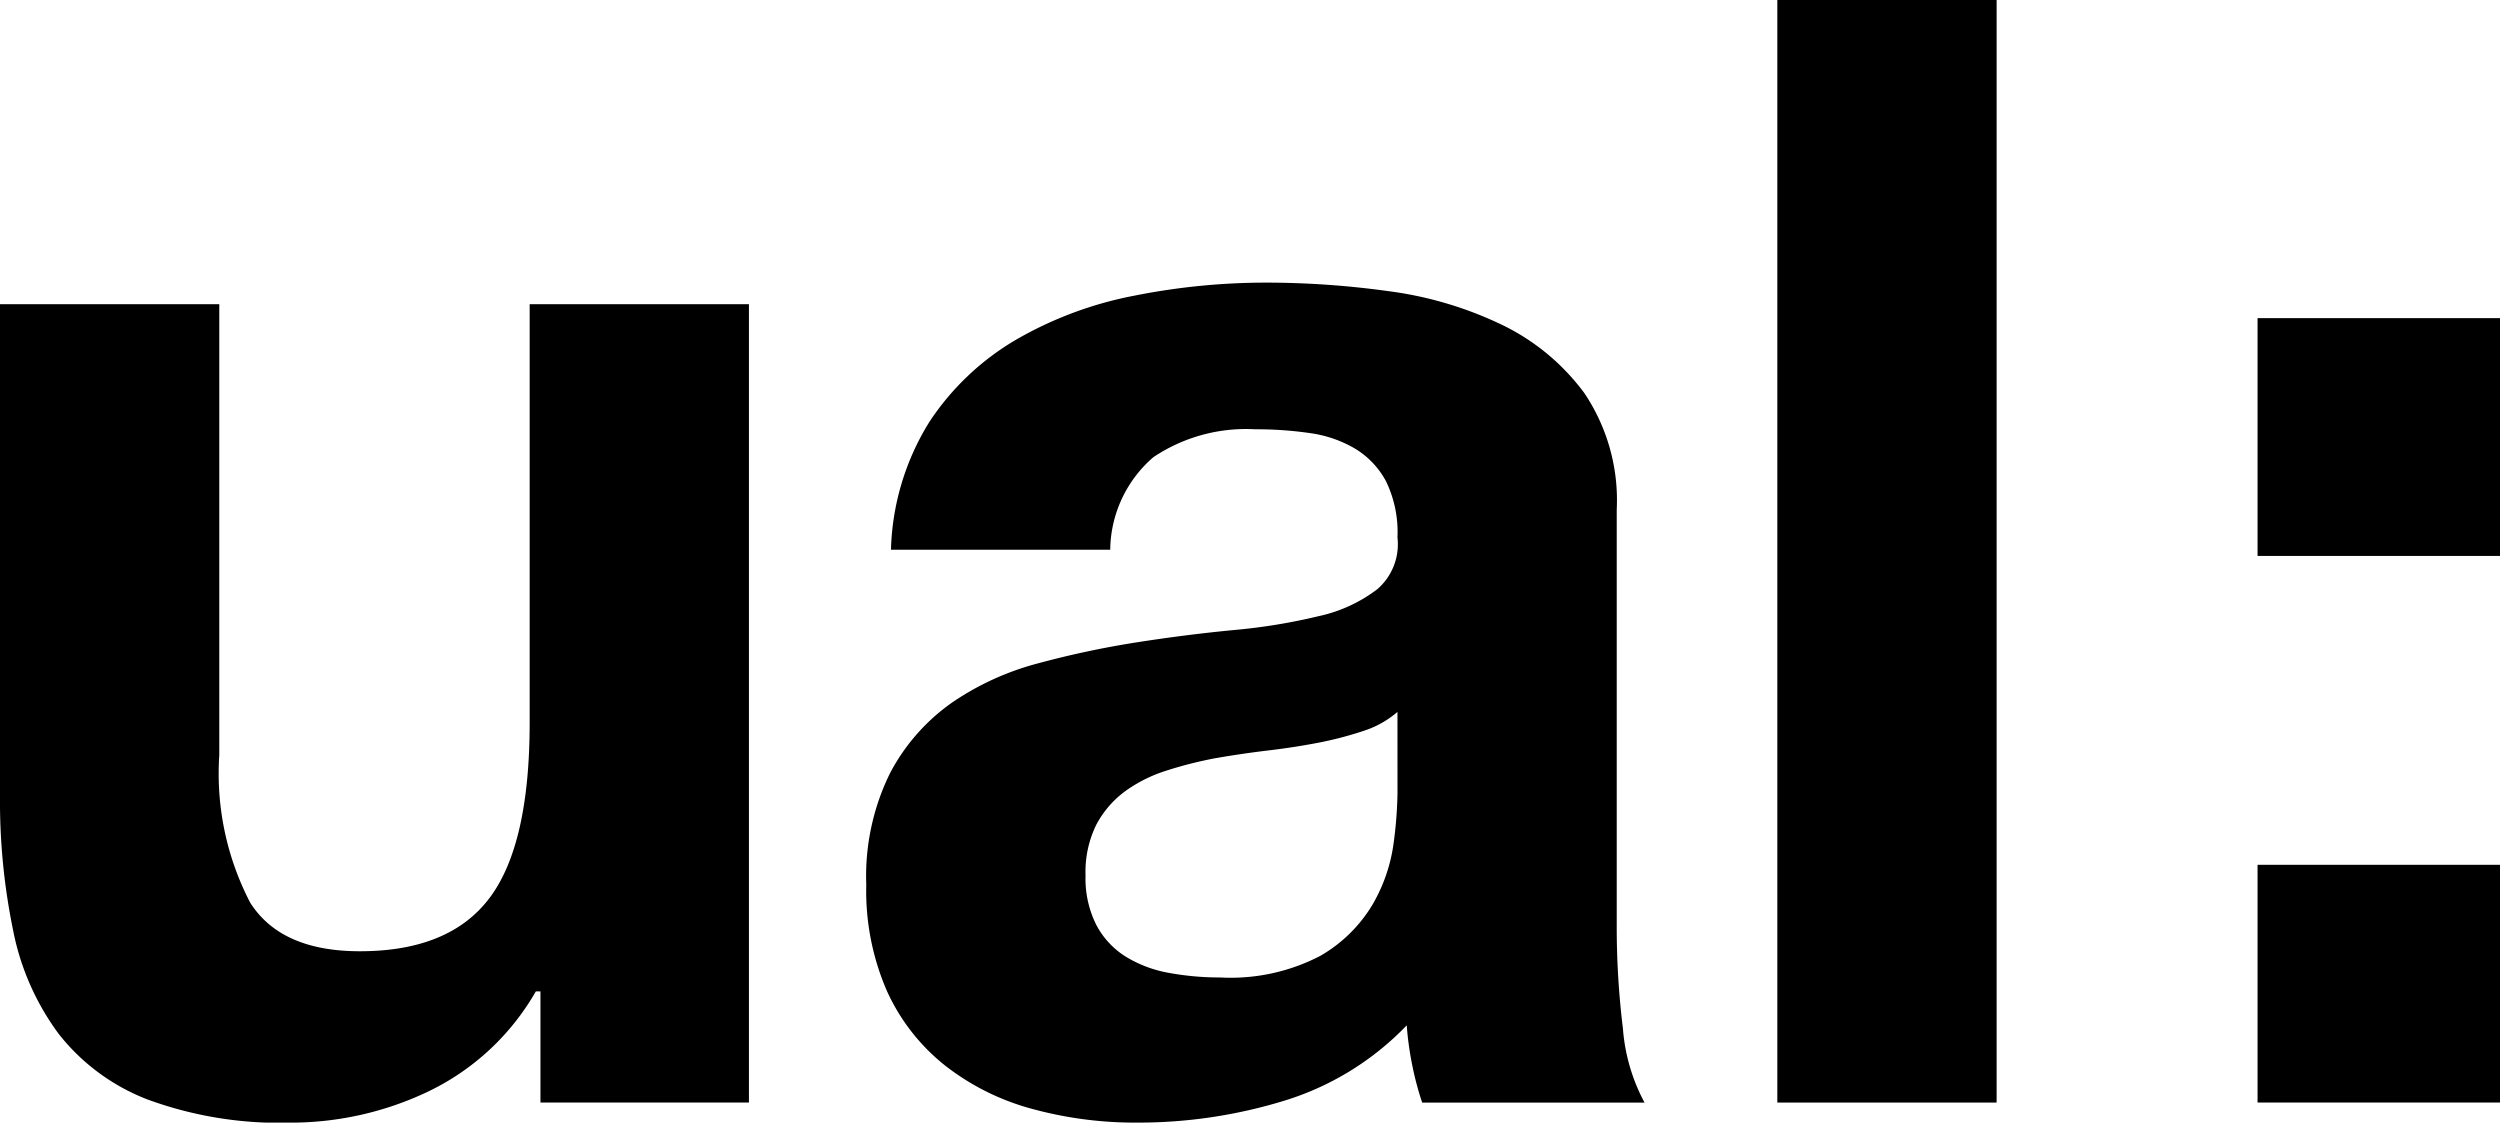
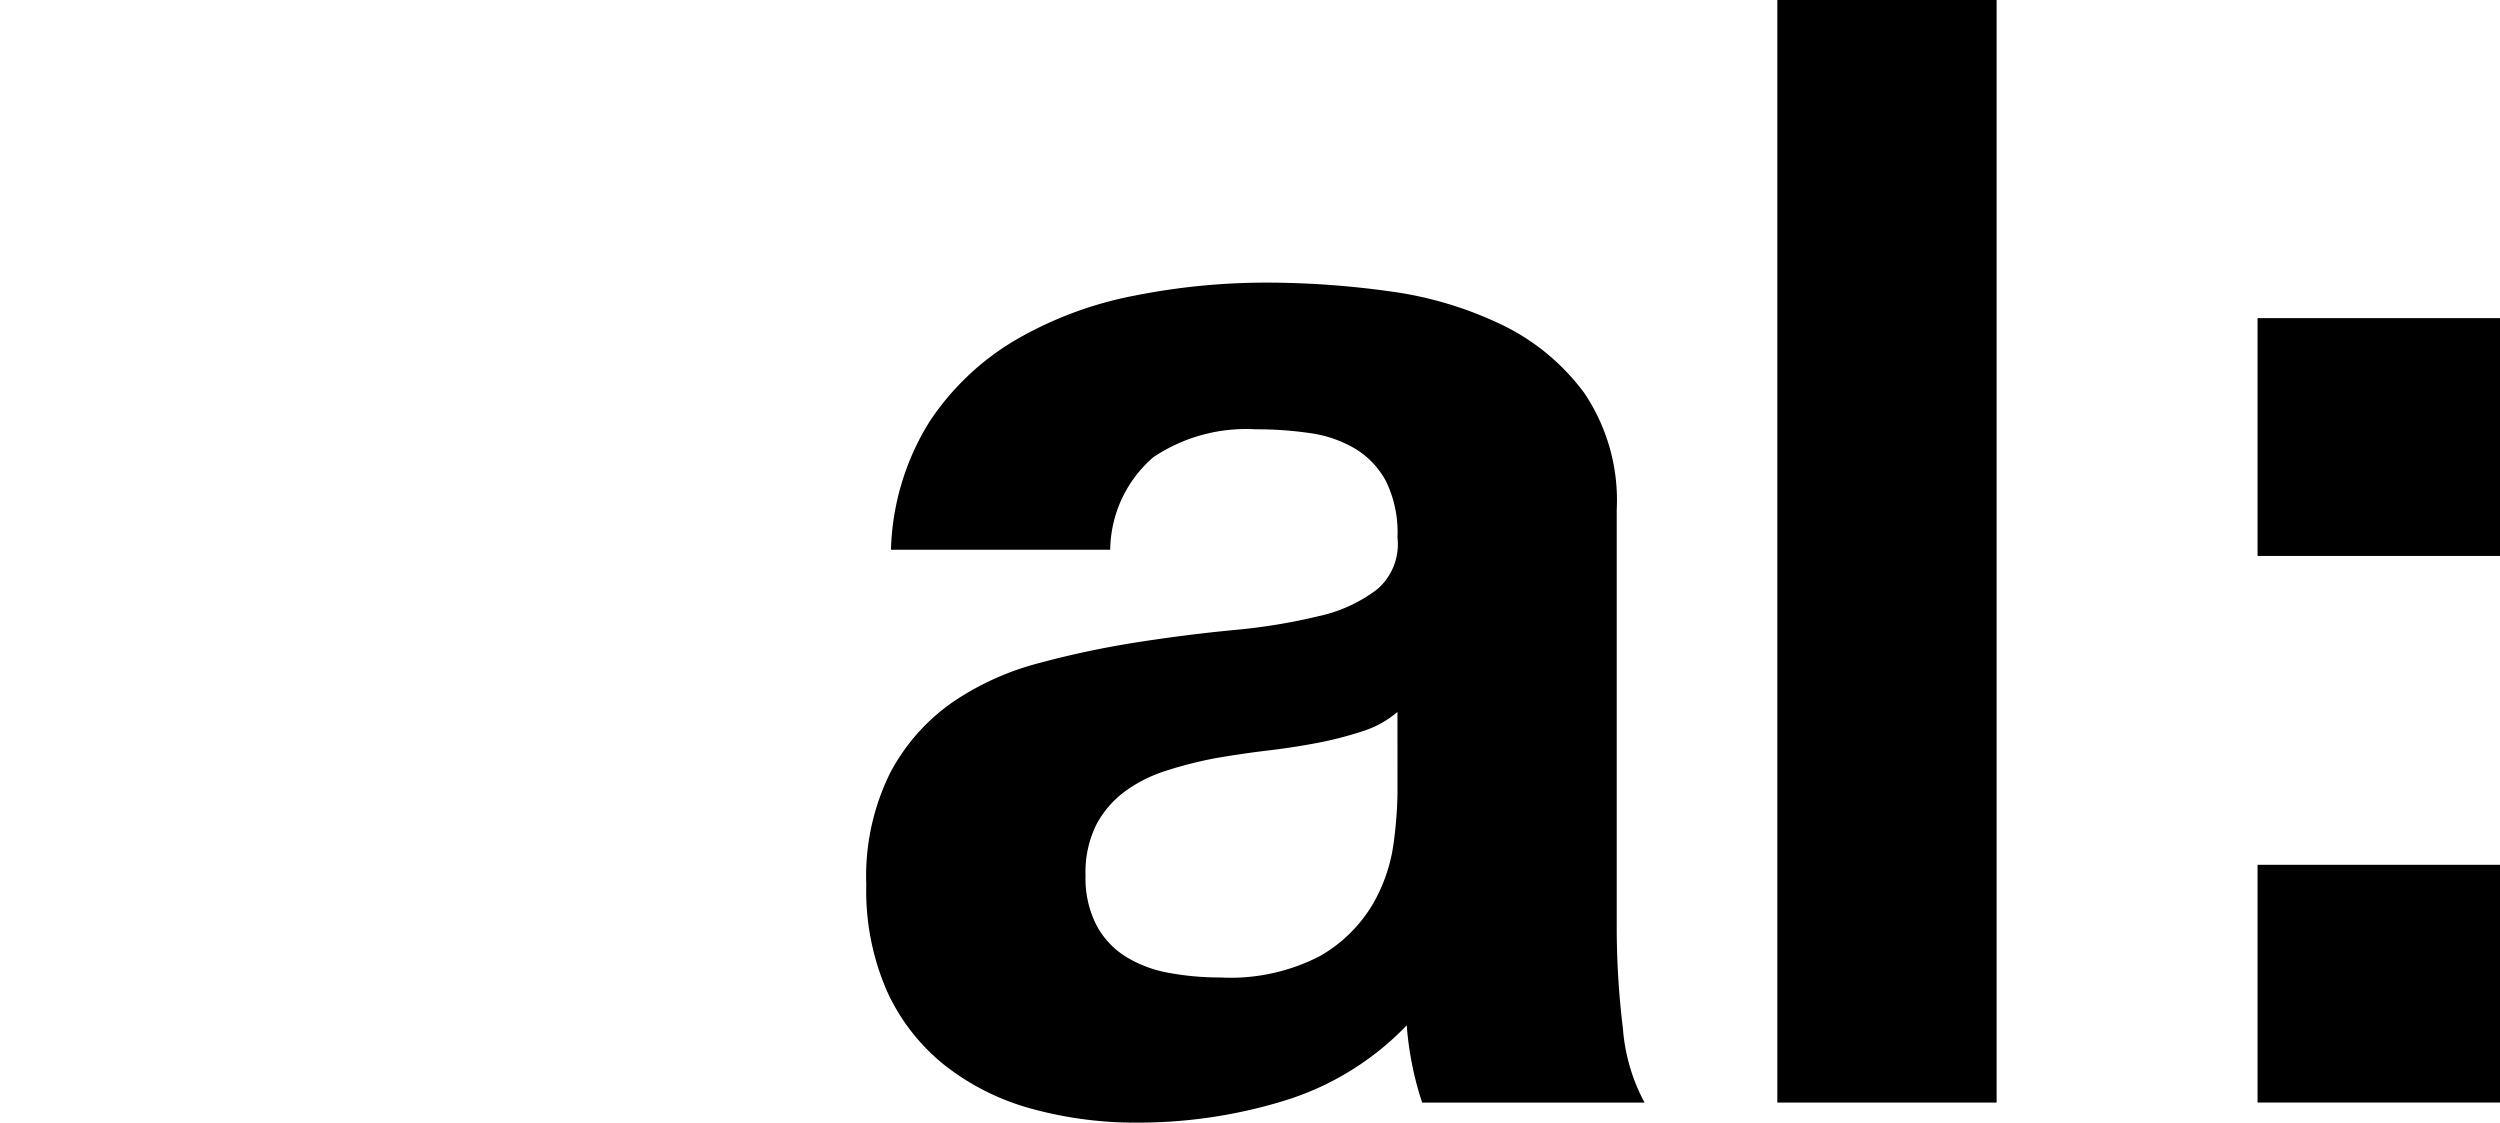
<svg xmlns="http://www.w3.org/2000/svg" viewBox="0 0 98.26 44.123">
  <title>ual-logo</title>
  <g id="Layer_2" data-name="Layer 2">
    <g id="assets">
-       <path d="M21.242,43.335V38.966h-.182a9.698,9.698,0,0,1-4.248,3.944,12.554,12.554,0,0,1-5.341,1.214A15.053,15.053,0,0,1,5.796,43.213a8.167,8.167,0,0,1-3.49-2.579A10.067,10.067,0,0,1,.516,36.568,25.241,25.241,0,0,1,0,31.257V11.956H8.619V29.68a10.993,10.993,0,0,0,1.214,5.797q1.213,1.911,4.309,1.911,3.52,0,5.098-2.093,1.577-2.094,1.578-6.89V11.956H29.436v31.379Z" />
      <path d="M35.019,21.607a10.009,10.009,0,0,1,1.517-5.037,10.336,10.336,0,0,1,3.399-3.218,14.852,14.852,0,0,1,4.643-1.73,26.471,26.471,0,0,1,5.189-.514,35.152,35.152,0,0,1,4.795.334,14.656,14.656,0,0,1,4.43,1.305,8.73,8.73,0,0,1,3.277,2.701,7.539,7.539,0,0,1,1.275,4.581v16.328a32.663,32.663,0,0,0,.243,4.066,7.318,7.318,0,0,0,.85,2.913H55.897a12.075,12.075,0,0,1-.394-1.488,12.672,12.672,0,0,1-.213-1.548A11.23,11.23,0,0,1,50.435,43.275a19.52,19.52,0,0,1-5.705.848,15.367,15.367,0,0,1-4.188-.546,9.609,9.609,0,0,1-3.399-1.699A7.905,7.905,0,0,1,34.867,38.966a9.855,9.855,0,0,1-.819-4.189,9.15,9.15,0,0,1,.94-4.4,7.854,7.854,0,0,1,2.428-2.761,10.898,10.898,0,0,1,3.399-1.548,36.6,36.6,0,0,1,3.854-.82q1.942-.304,3.824-.485a22.86,22.86,0,0,0,3.338-.546,5.825,5.825,0,0,0,2.306-1.062A2.334,2.334,0,0,0,54.926,21.122a4.573,4.573,0,0,0-.455-2.216A3.347,3.347,0,0,0,53.257,17.632a4.774,4.774,0,0,0-1.76-.608,14.533,14.533,0,0,0-2.155-.151,6.542,6.542,0,0,0-4.006,1.093,4.875,4.875,0,0,0-1.7,3.641ZM54.926,27.981a3.85,3.85,0,0,1-1.366.757,14.056,14.056,0,0,1-1.76.457c-.627.12-1.285.223-1.972.303q-1.032.124-2.063.303a16.075,16.075,0,0,0-1.912.485,5.671,5.671,0,0,0-1.639.819,3.906,3.906,0,0,0-1.123,1.305,4.203,4.203,0,0,0-.425,2.004,4.051,4.051,0,0,0,.425,1.942,3.25,3.25,0,0,0,1.154,1.243,4.855,4.855,0,0,0,1.699.639,10.937,10.937,0,0,0,2.003.18,7.63,7.63,0,0,0,3.945-.848,5.692,5.692,0,0,0,2.064-2.033,6.515,6.515,0,0,0,.819-2.398,16.546,16.546,0,0,0,.152-1.942Z" />
      <path d="M78.475,0V43.335H69.856V0Z" />
      <path d="M88.731,21.85V12.504H98.26v9.346ZM98.26,33.989v9.346H88.731V33.989Z" />
    </g>
  </g>
</svg>